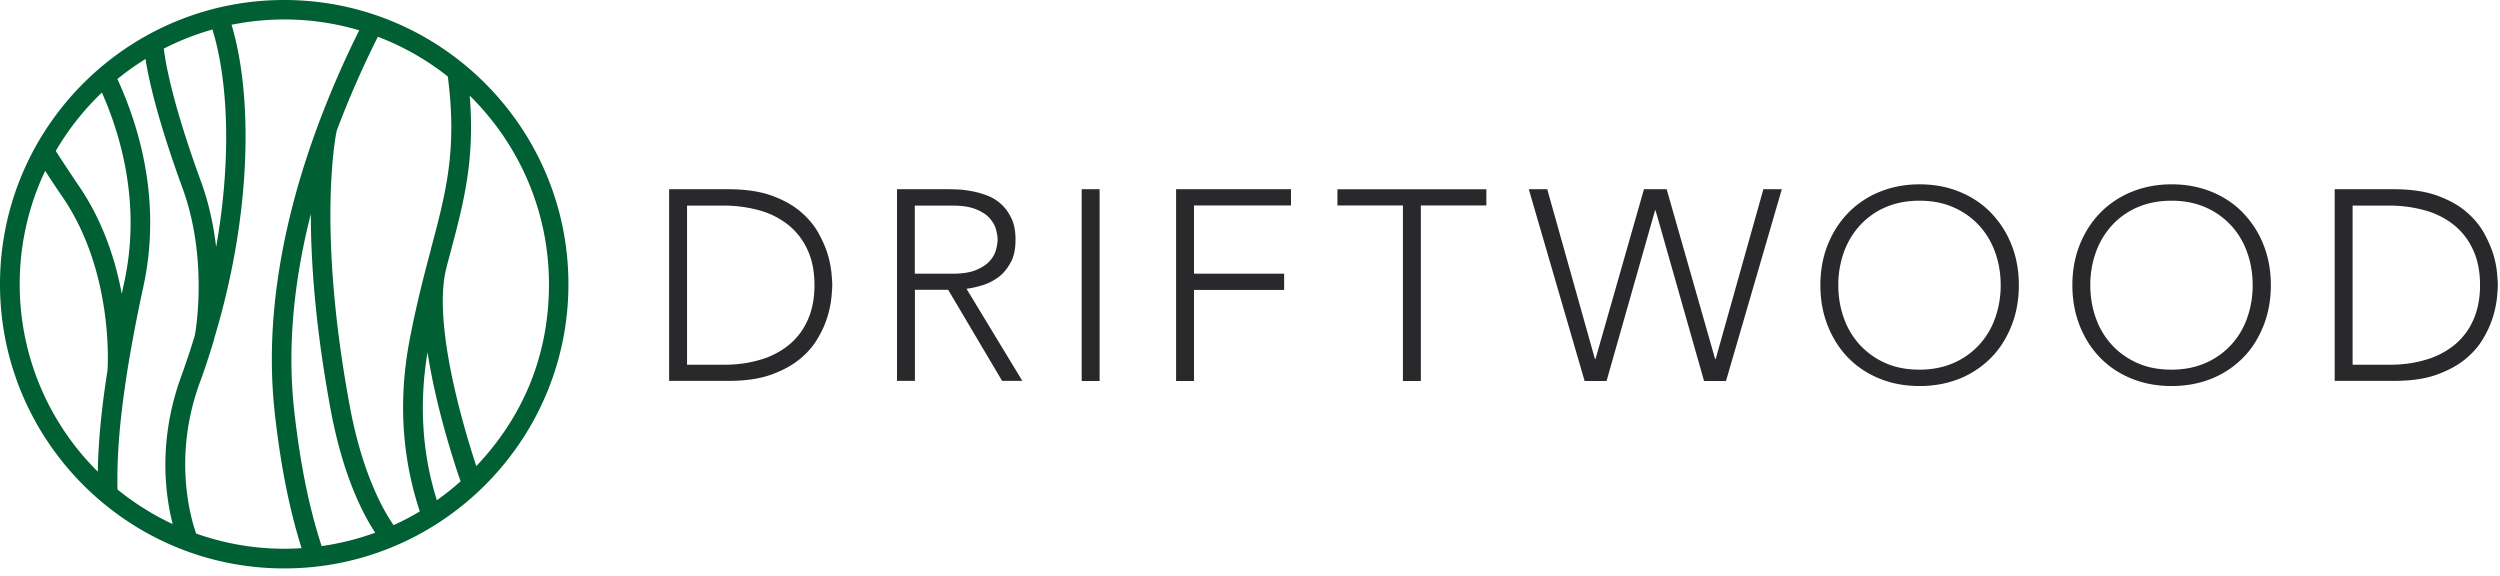
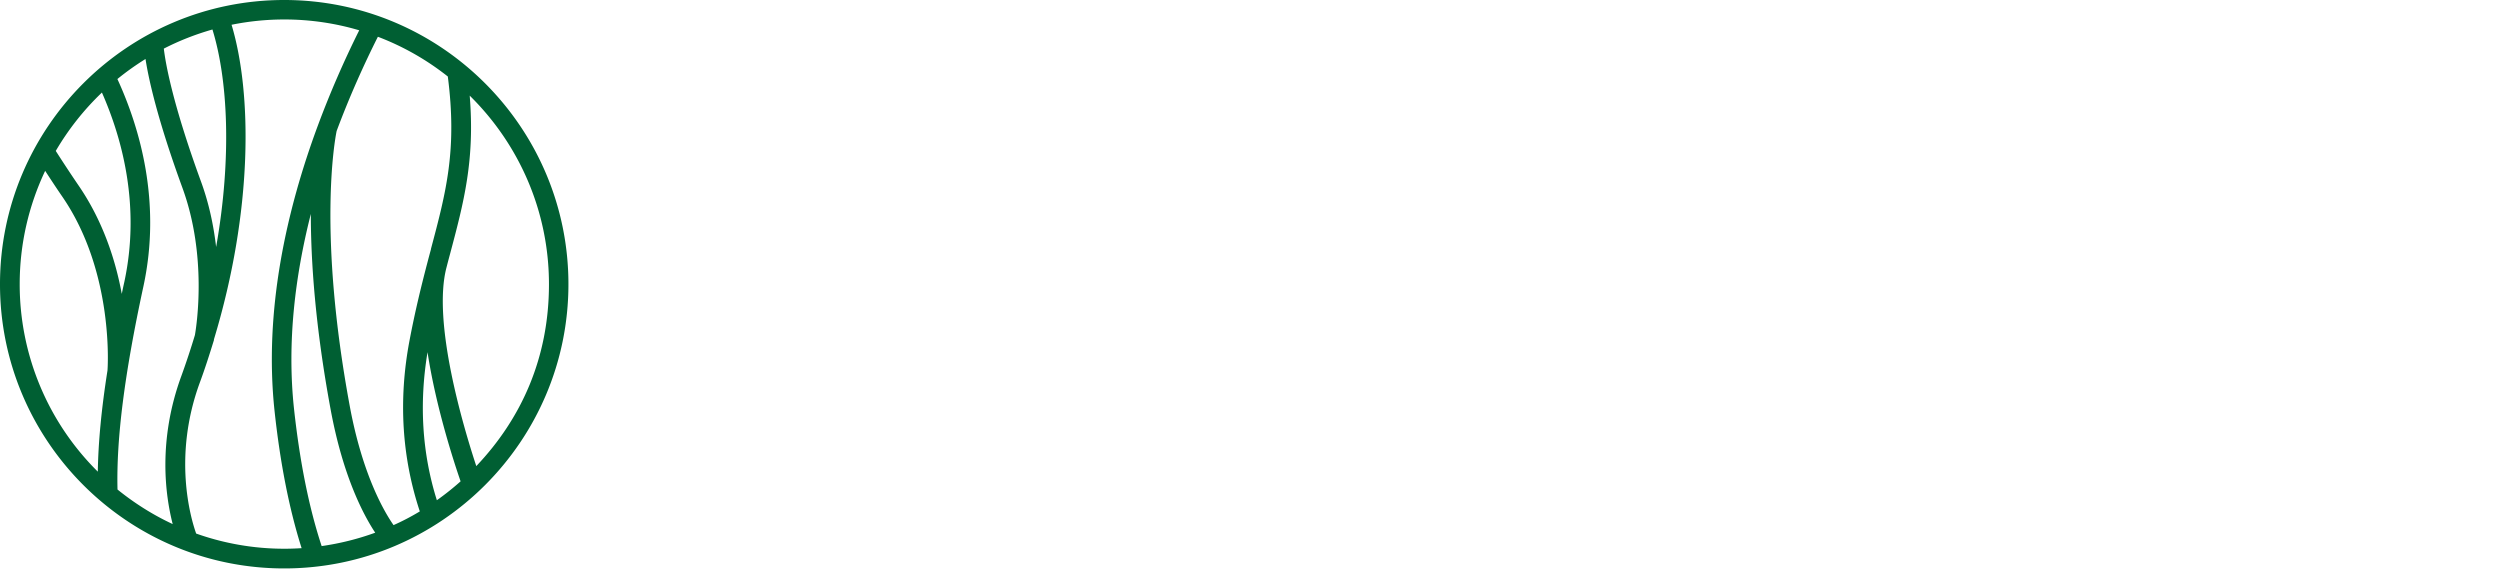
<svg xmlns="http://www.w3.org/2000/svg" width="217" height="50" viewBox="0 0 217 50" fill="none">
  <path d="M24.67 0C11.06 0 0 11.07 0 24.67c0 13.6 11.07 24.67 24.67 24.67 13.6 0 24.67-11.07 24.67-24.67C49.34 11.07 38.28 0 24.67 0zm12.74 21.63c-.1.36-.2.74-.3 1.12-.52 1.99-1.07 4.2-1.57 6.84-.97 5.15-.65 10.12.9 14.8-.73.44-1.49.84-2.28 1.19-.79-1.13-2.69-4.34-3.8-10.33-2.79-15.06-1.3-23.09-1.14-23.88 1.12-3 2.36-5.75 3.58-8.18 2.21.84 4.25 2.01 6.07 3.45.82 6.36-.14 10-1.47 14.99h.01zm-.3 8.94c.73 4.78 2.31 9.6 2.87 11.21-.65.58-1.34 1.13-2.06 1.64-1.28-4.07-1.55-8.38-.81-12.85zm-4.55 15.67c-1.48.54-3.04.93-4.64 1.16-1.1-3.33-1.9-7.33-2.4-11.92-.62-5.77.1-11.55 1.46-16.91 0 4.05.37 9.69 1.72 16.98 1.08 5.84 2.87 9.18 3.87 10.69h-.01zm-13.8-24.8c-.21-1.79-.6-3.74-1.32-5.7-2.48-6.79-3.08-10.3-3.22-11.52 1.34-.69 2.75-1.24 4.22-1.66 1.33 4.3 1.7 11.05.32 18.88zm-3.02 11.2c-2.05 5.59-1.39 10.36-.75 12.85-1.72-.8-3.33-1.82-4.79-3-.11-4.39.6-10.01 2.25-17.64 1.57-7.27-.29-13.7-2.26-17.99.77-.63 1.59-1.21 2.44-1.74.27 1.75 1.04 5.26 3.21 11.2 2.15 5.89 1.23 11.89 1.08 12.76a67.33 67.33 0 0 1-1.18 3.56zM8.85 8.04c1.78 4.04 3.35 9.89 1.94 16.44-.08.35-.15.69-.22 1.03-.53-2.88-1.61-6.28-3.73-9.38-.67-.98-1.34-2-2-3.03a23.26 23.26 0 0 1 4.02-5.08l-.01.02zM1.71 24.66c0-3.51.8-6.85 2.21-9.83.5.77 1 1.53 1.51 2.27 4.52 6.6 3.91 14.98 3.9 15.06-.53 3.36-.8 6.25-.84 8.78a22.87 22.87 0 0 1-6.78-16.28zm15.32 21.66c-.48-1.35-2.04-6.68.31-13.1.46-1.24.85-2.47 1.23-3.7v-.06c3.4-11.22 3.31-21.39 1.53-27.31 1.48-.3 3.01-.46 4.58-.46 2.26 0 4.44.33 6.5.94a84.935 84.935 0 0 0-3.59 8.27c-2.72 7.33-4.69 16.04-3.76 24.76.49 4.55 1.28 8.55 2.35 11.92a22.811 22.811 0 0 1-9.16-1.27l.01.01zm24.31-5.87c-1.11-3.37-3.84-12.5-2.58-17.25.1-.39.2-.77.3-1.14 1.2-4.5 2.17-8.17 1.71-13.76 4.24 4.17 6.88 9.97 6.88 16.37s-2.4 11.67-6.31 15.79v-.01z" fill="#005F33" />
-   <path d="M58.08 16.425h5.15c1.443 0 2.664.18 3.671.526 1.007.359 1.836.806 2.507 1.355.66.548 1.187 1.153 1.579 1.825.38.671.66 1.31.85 1.914a8.87 8.87 0 0 1 .336 1.656c.045.493.067.84.067 1.041 0 .202-.022.549-.067 1.041a8.872 8.872 0 0 1-.335 1.657 8.318 8.318 0 0 1-.851 1.914c-.38.672-.907 1.277-1.579 1.825-.671.549-1.5.996-2.507 1.354-1.007.359-2.228.527-3.672.527H58.08V16.414v.011zm1.556 15.235h3.201c1.098 0 2.127-.134 3.079-.414a7.085 7.085 0 0 0 2.496-1.254 5.805 5.805 0 0 0 1.668-2.149c.403-.873.616-1.903.616-3.09 0-1.186-.202-2.227-.616-3.089a5.804 5.804 0 0 0-1.668-2.15 6.99 6.99 0 0 0-2.496-1.253 11.362 11.362 0 0 0-3.078-.414h-3.202v13.825-.012zM77.849 16.425h4.376c.224 0 .515 0 .896.023.38.01.784.067 1.22.145.437.079.885.202 1.344.38.458.169.861.426 1.22.75.358.325.66.75.895 1.243.235.493.347 1.108.347 1.836 0 .795-.134 1.455-.414 1.97-.28.515-.616.94-1.03 1.254-.414.313-.873.56-1.377.716a8.383 8.383 0 0 1-1.433.325l4.847 7.993h-1.757l-4.68-7.903h-2.887v7.903H77.86V16.414l-.011.011zm1.556 7.332h3.29c.818 0 1.478-.1 1.982-.302.504-.201.907-.459 1.187-.75.28-.302.47-.616.57-.963.101-.347.157-.66.157-.94 0-.28-.056-.593-.156-.94-.101-.347-.292-.66-.571-.963-.28-.302-.683-.548-1.187-.75-.515-.201-1.175-.302-1.981-.302h-3.291v5.921-.01zM93.89 16.425h1.556v16.646H93.89V16.425zM102.095 16.425h9.963v1.41h-8.418v5.922h7.824v1.41h-7.824v7.904h-1.556V16.425h.011zM121.774 17.836h-5.686v-1.41h12.929v1.41h-5.687V33.07h-1.556V17.836zM132.699 16.425h1.601l4.142 14.743h.045l4.209-14.743h1.97l4.209 14.743h.045l4.141-14.743h1.601l-4.847 16.646h-1.903l-4.209-14.81h-.045l-4.209 14.81h-1.903l-4.847-16.646zM158.009 24.754c0-1.265.213-2.44.638-3.504.426-1.063 1.008-1.981 1.769-2.765a7.973 7.973 0 0 1 2.72-1.825c1.064-.436 2.217-.66 3.493-.66 1.276 0 2.429.224 3.492.66 1.052.437 1.959 1.041 2.709 1.825a8.435 8.435 0 0 1 1.769 2.765c.425 1.063.638 2.239.638 3.504 0 1.265-.213 2.44-.638 3.515-.426 1.074-1.008 2.003-1.769 2.776a8.115 8.115 0 0 1-2.709 1.813c-1.063.426-2.227.65-3.492.65-1.265 0-2.429-.213-3.493-.65-1.063-.436-1.959-1.03-2.72-1.813-.761-.784-1.343-1.702-1.769-2.776-.425-1.075-.638-2.24-.638-3.515zm1.556 0c0 1.03.168 1.992.493 2.888a6.732 6.732 0 0 0 1.41 2.328 6.671 6.671 0 0 0 2.217 1.556c.862.38 1.847.56 2.921.56 1.075 0 2.06-.19 2.922-.56a6.607 6.607 0 0 0 2.228-1.556 6.747 6.747 0 0 0 1.41-2.328 8.404 8.404 0 0 0 .493-2.888c0-1.03-.168-2.004-.493-2.888a6.747 6.747 0 0 0-1.41-2.329 6.607 6.607 0 0 0-2.228-1.556c-.873-.38-1.847-.56-2.922-.56-1.074 0-2.059.19-2.921.56a6.41 6.41 0 0 0-2.217 1.556 6.903 6.903 0 0 0-1.41 2.329 8.404 8.404 0 0 0-.493 2.888zM179.882 24.754c0-1.265.213-2.44.638-3.504.426-1.063 1.008-1.981 1.769-2.765a7.973 7.973 0 0 1 2.72-1.825c1.064-.436 2.217-.66 3.493-.66 1.276 0 2.429.224 3.492.66 1.053.437 1.959 1.041 2.709 1.825a8.42 8.42 0 0 1 1.769 2.765c.425 1.063.638 2.239.638 3.504 0 1.265-.213 2.44-.638 3.515-.425 1.074-1.008 2.003-1.769 2.776a8.105 8.105 0 0 1-2.709 1.813c-1.063.426-2.227.65-3.492.65-1.265 0-2.429-.213-3.493-.65-1.063-.436-1.959-1.03-2.72-1.813-.761-.784-1.343-1.702-1.769-2.776-.425-1.075-.638-2.24-.638-3.515zm1.556 0c0 1.03.168 1.992.493 2.888a6.732 6.732 0 0 0 1.41 2.328 6.671 6.671 0 0 0 2.217 1.556c.862.38 1.847.56 2.921.56 1.075 0 2.06-.19 2.922-.56a6.607 6.607 0 0 0 2.228-1.556 6.747 6.747 0 0 0 1.41-2.328 8.404 8.404 0 0 0 .493-2.888c0-1.03-.168-2.004-.493-2.888a6.747 6.747 0 0 0-1.41-2.329 6.607 6.607 0 0 0-2.228-1.556c-.873-.38-1.847-.56-2.922-.56-1.074 0-2.059.19-2.921.56a6.41 6.41 0 0 0-2.217 1.556 6.903 6.903 0 0 0-1.41 2.329 8.404 8.404 0 0 0-.493 2.888zM202.651 16.425h5.149c1.444 0 2.664.18 3.672.526 1.007.359 1.836.806 2.507 1.355.661.548 1.187 1.153 1.579 1.825.38.671.66 1.31.85 1.914.191.604.291 1.164.336 1.656.045.493.067.84.067 1.041 0 .202-.022.549-.067 1.041a8.898 8.898 0 0 1-.336 1.657 8.344 8.344 0 0 1-.85 1.914c-.381.672-.907 1.277-1.579 1.825-.671.549-1.5.996-2.507 1.354-1.008.359-2.228.527-3.672.527h-5.149V16.414v.011zm1.556 15.235h3.201c1.097 0 2.127-.134 3.079-.414a7.086 7.086 0 0 0 2.496-1.254 5.807 5.807 0 0 0 1.668-2.149c.403-.873.616-1.903.616-3.09 0-1.186-.202-2.227-.616-3.089a5.806 5.806 0 0 0-1.668-2.15 6.992 6.992 0 0 0-2.496-1.253 11.369 11.369 0 0 0-3.079-.414h-3.201v13.825-.012z" fill="#29292B" />
</svg>